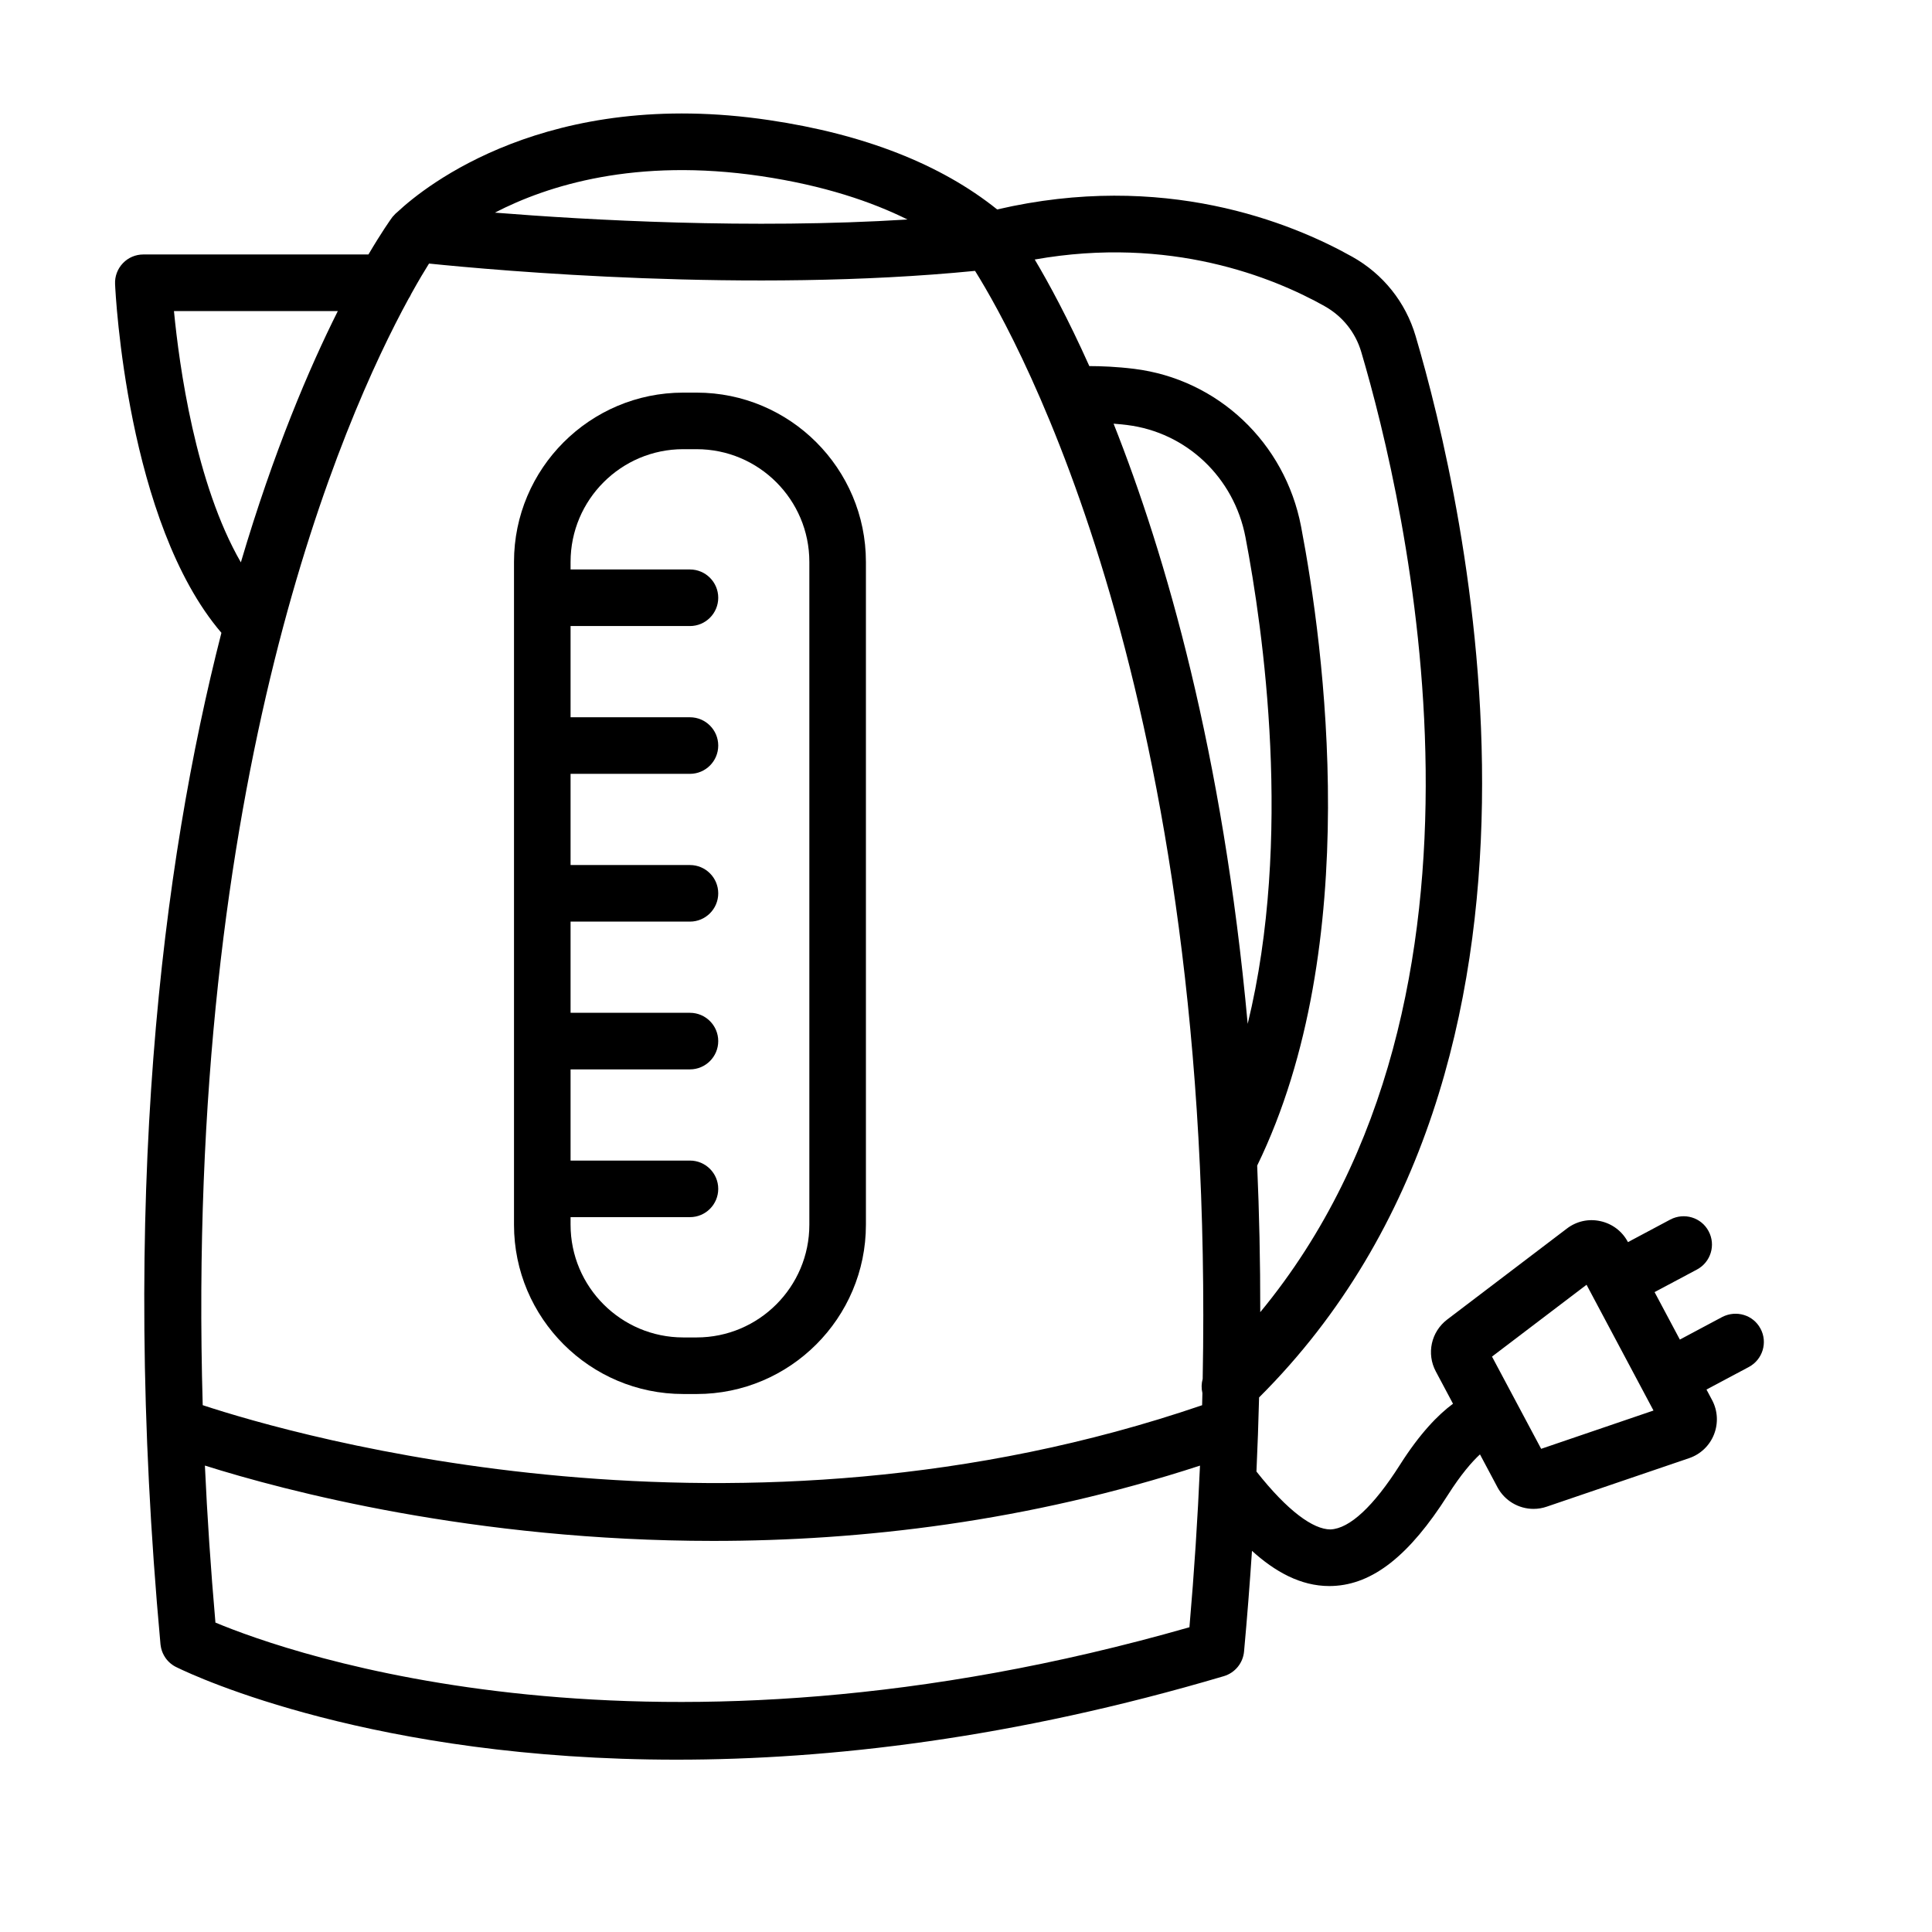
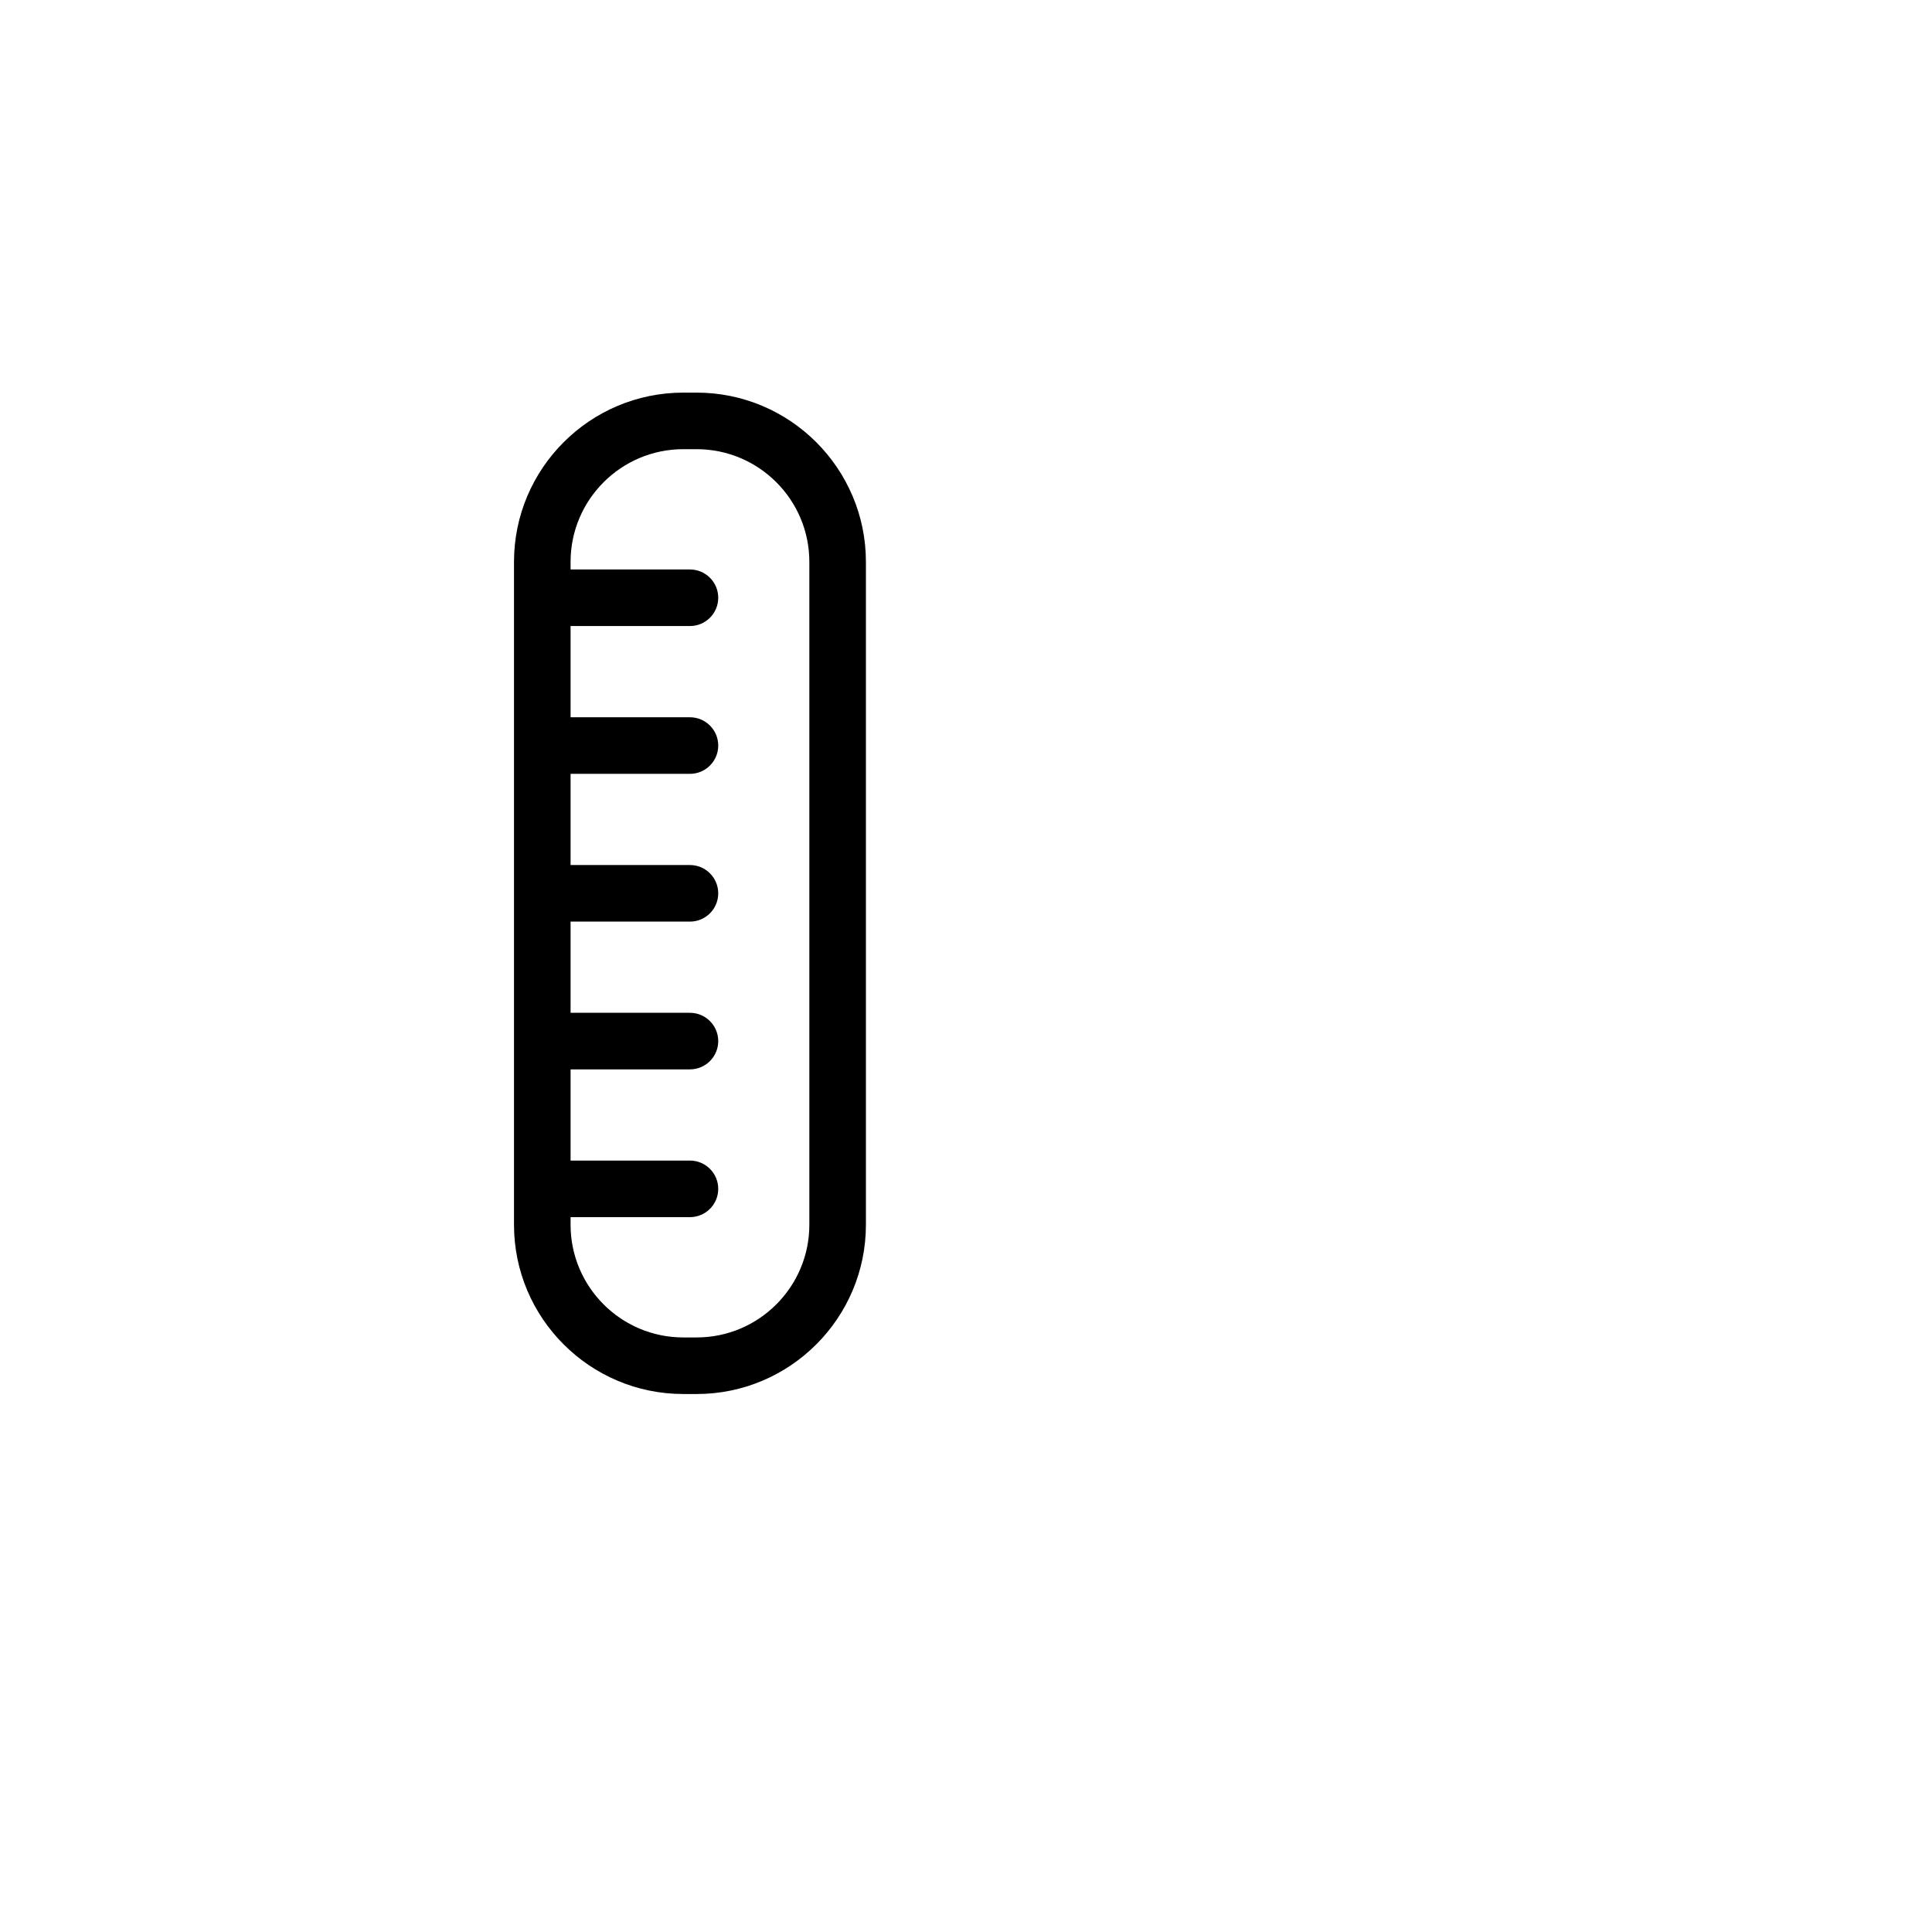
<svg xmlns="http://www.w3.org/2000/svg" fill="#000000" width="800px" height="800px" version="1.1" viewBox="144 144 512 512">
  <g>
-     <path d="m610.55 496.11c-1.922-3.652-6.445-4.996-10.145-3.094l-11.227 5.984-6.699-12.578 11.246-5.992c3.644-1.949 5.035-6.492 3.074-10.145-1.922-3.652-6.465-5.023-10.145-3.094l-11.23 5.984-0.008-0.016c-1.484-2.836-4.137-4.852-7.269-5.539-3.184-0.715-6.391 0.035-8.918 1.969l-31.711 24.102c-4.266 3.258-5.527 9.043-3.012 13.758l4.555 8.555c-3.984 2.941-8.789 7.887-14.055 16.18-6.984 11.004-13.348 16.926-18.418 17.129-4.547 0.008-11.328-4.832-19.617-15.34 0.305-6.656 0.535-13.203 0.699-19.641 89.262-88.926 54.406-237.53 41.477-281.29-2.644-8.961-8.605-16.414-16.77-20.992-16.395-9.184-50.121-22.777-94.117-12.543-14.93-11.977-35.219-19.941-60.406-23.672-58.66-8.746-91.23 17.527-98.418 24.242-0.434 0.336-0.824 0.723-1.176 1.145-0.105 0.109-0.195 0.199-0.25 0.262-0.531 0.723-2.871 4.016-6.367 9.949l-59.66 0.004c-2.051 0-4.012 0.832-5.418 2.316-1.418 1.484-2.168 3.477-2.07 5.519 0.113 2.672 3.152 63.207 28.18 92.43-15.723 61.398-26.992 149.68-16.148 268.03 0.008 0.082 0.023 0.164 0.035 0.246 0.008 0.047 0.012 0.09 0.02 0.137 0.027 0.199 0.062 0.398 0.105 0.594 0.008 0.027 0.016 0.059 0.02 0.086 0.051 0.211 0.109 0.422 0.176 0.625 0.004 0.012 0.008 0.023 0.012 0.035 0.074 0.219 0.156 0.438 0.25 0.645 0 0.004 0.004 0.004 0.004 0.008 0.098 0.219 0.203 0.43 0.32 0.637l0.004 0.004c0.117 0.207 0.246 0.41 0.379 0.605 0.004 0.004 0.004 0.004 0.004 0.008 0.781 1.117 1.855 2 3.102 2.555 5.031 2.465 52.336 24.434 132.37 24.414 40.406 0 89.172-5.602 145.02-22.137 2.938-0.879 5.055-3.461 5.336-6.519 0.832-9.078 1.52-17.957 2.102-26.684 6.047 5.473 12.832 9.328 20.492 9.328 0.301 0 0.613 0 0.914-0.02 10.637-0.422 20.324-8.074 30.484-24.074 3.516-5.535 6.414-8.84 8.531-10.797l4.613 8.664c0 0.008 0.008 0.02 0.008 0.027 1.949 3.625 5.656 5.75 9.574 5.75 1.172 0 2.363-0.191 3.516-0.594l37.68-12.836c3.039-1.023 5.457-3.324 6.629-6.297 1.172-2.984 0.988-6.316-0.512-9.117l-1.48-2.781 11.242-5.988c3.644-1.957 5.035-6.496 3.078-10.148zm-171.44-239.83c1.152 0.09 2.352 0.203 3.598 0.355 15.719 1.949 28.324 13.895 31.352 29.723 4.727 24.699 12.574 79.867 0.59 128.97-6.57-71.902-21.766-124.32-35.539-159.05zm55.941-31.133c4.723 2.644 8.176 6.957 9.703 12.148 11.762 39.789 42.656 170.36-26.773 254.44 0.016-13.453-0.273-26.391-0.816-38.84 28.5-58.555 17.672-137.77 11.633-169.36-4.266-22.246-22.051-39.043-44.242-41.789-4.621-0.57-8.77-0.727-11.875-0.73-5.668-12.645-10.758-22.004-14.465-28.242 35.855-6.363 63.168 4.699 76.836 12.367zm-149.4-34.477c16.75 2.484 29.402 6.812 38.84 11.5-41.531 2.598-84.797 0.145-109.34-1.82 13.98-7.234 37.344-14.586 70.5-9.68zm-155.55 35.766h43.426c-7.551 15.074-16.984 37.129-25.695 66.594-12.023-20.82-16.332-52.121-17.73-66.594zm62.168-3.262c0.285-0.414 0.527-0.855 0.727-1.32 1.984-3.578 3.586-6.234 4.699-8.008 17.891 1.832 84.875 7.859 144.7 1.938 11.711 18.723 63.77 112.54 60.328 293.63-0.344 1.23-0.371 2.527-0.074 3.769-0.023 1.07-0.051 2.141-0.078 3.215-122.99 42.074-240.25 8.086-264.85-0.012-4.793-166.8 37.305-261.61 54.547-293.21zm-51.176 350.83c-1.25-14.309-2.18-28.191-2.793-41.613 21.078 6.644 71.246 19.965 134.71 19.965 39.172 0 83.426-5.086 129-19.953-0.602 13.809-1.516 28.074-2.797 42.832-143.12 40.98-238.49 6.961-258.11-1.23zm351.33-46.051-13.027-24.441 25.055-19.039 17.742 33.332z" />
    <path d="m325.07 513.43h3.551c24.734 0 44.855-20.121 44.855-44.855v-175.67c0-24.734-20.121-44.855-44.855-44.855h-3.551c-24.734 0-44.855 20.121-44.855 44.855v175.67c0 24.73 20.121 44.852 44.855 44.852zm0-250.39h3.551c16.469 0 29.863 13.391 29.863 29.863v175.67c0 16.469-13.391 29.863-29.863 29.863h-3.551c-16.469 0-29.863-13.391-29.863-29.863v-2.016h31.637c4.137 0 7.496-3.359 7.496-7.496 0-4.137-3.359-7.496-7.496-7.496h-31.637v-24.168h31.637c4.137 0 7.496-3.359 7.496-7.496 0-4.137-3.359-7.496-7.496-7.496h-31.637v-24.168h31.637c4.137 0 7.496-3.359 7.496-7.496s-3.359-7.496-7.496-7.496h-31.637v-24.168h31.637c4.137 0 7.496-3.359 7.496-7.496 0-4.137-3.359-7.496-7.496-7.496h-31.637v-24.176h31.637c4.137 0 7.496-3.359 7.496-7.496s-3.359-7.496-7.496-7.496h-31.637v-2.004c0-16.48 13.395-29.875 29.863-29.875z" />
  </g>
</svg>